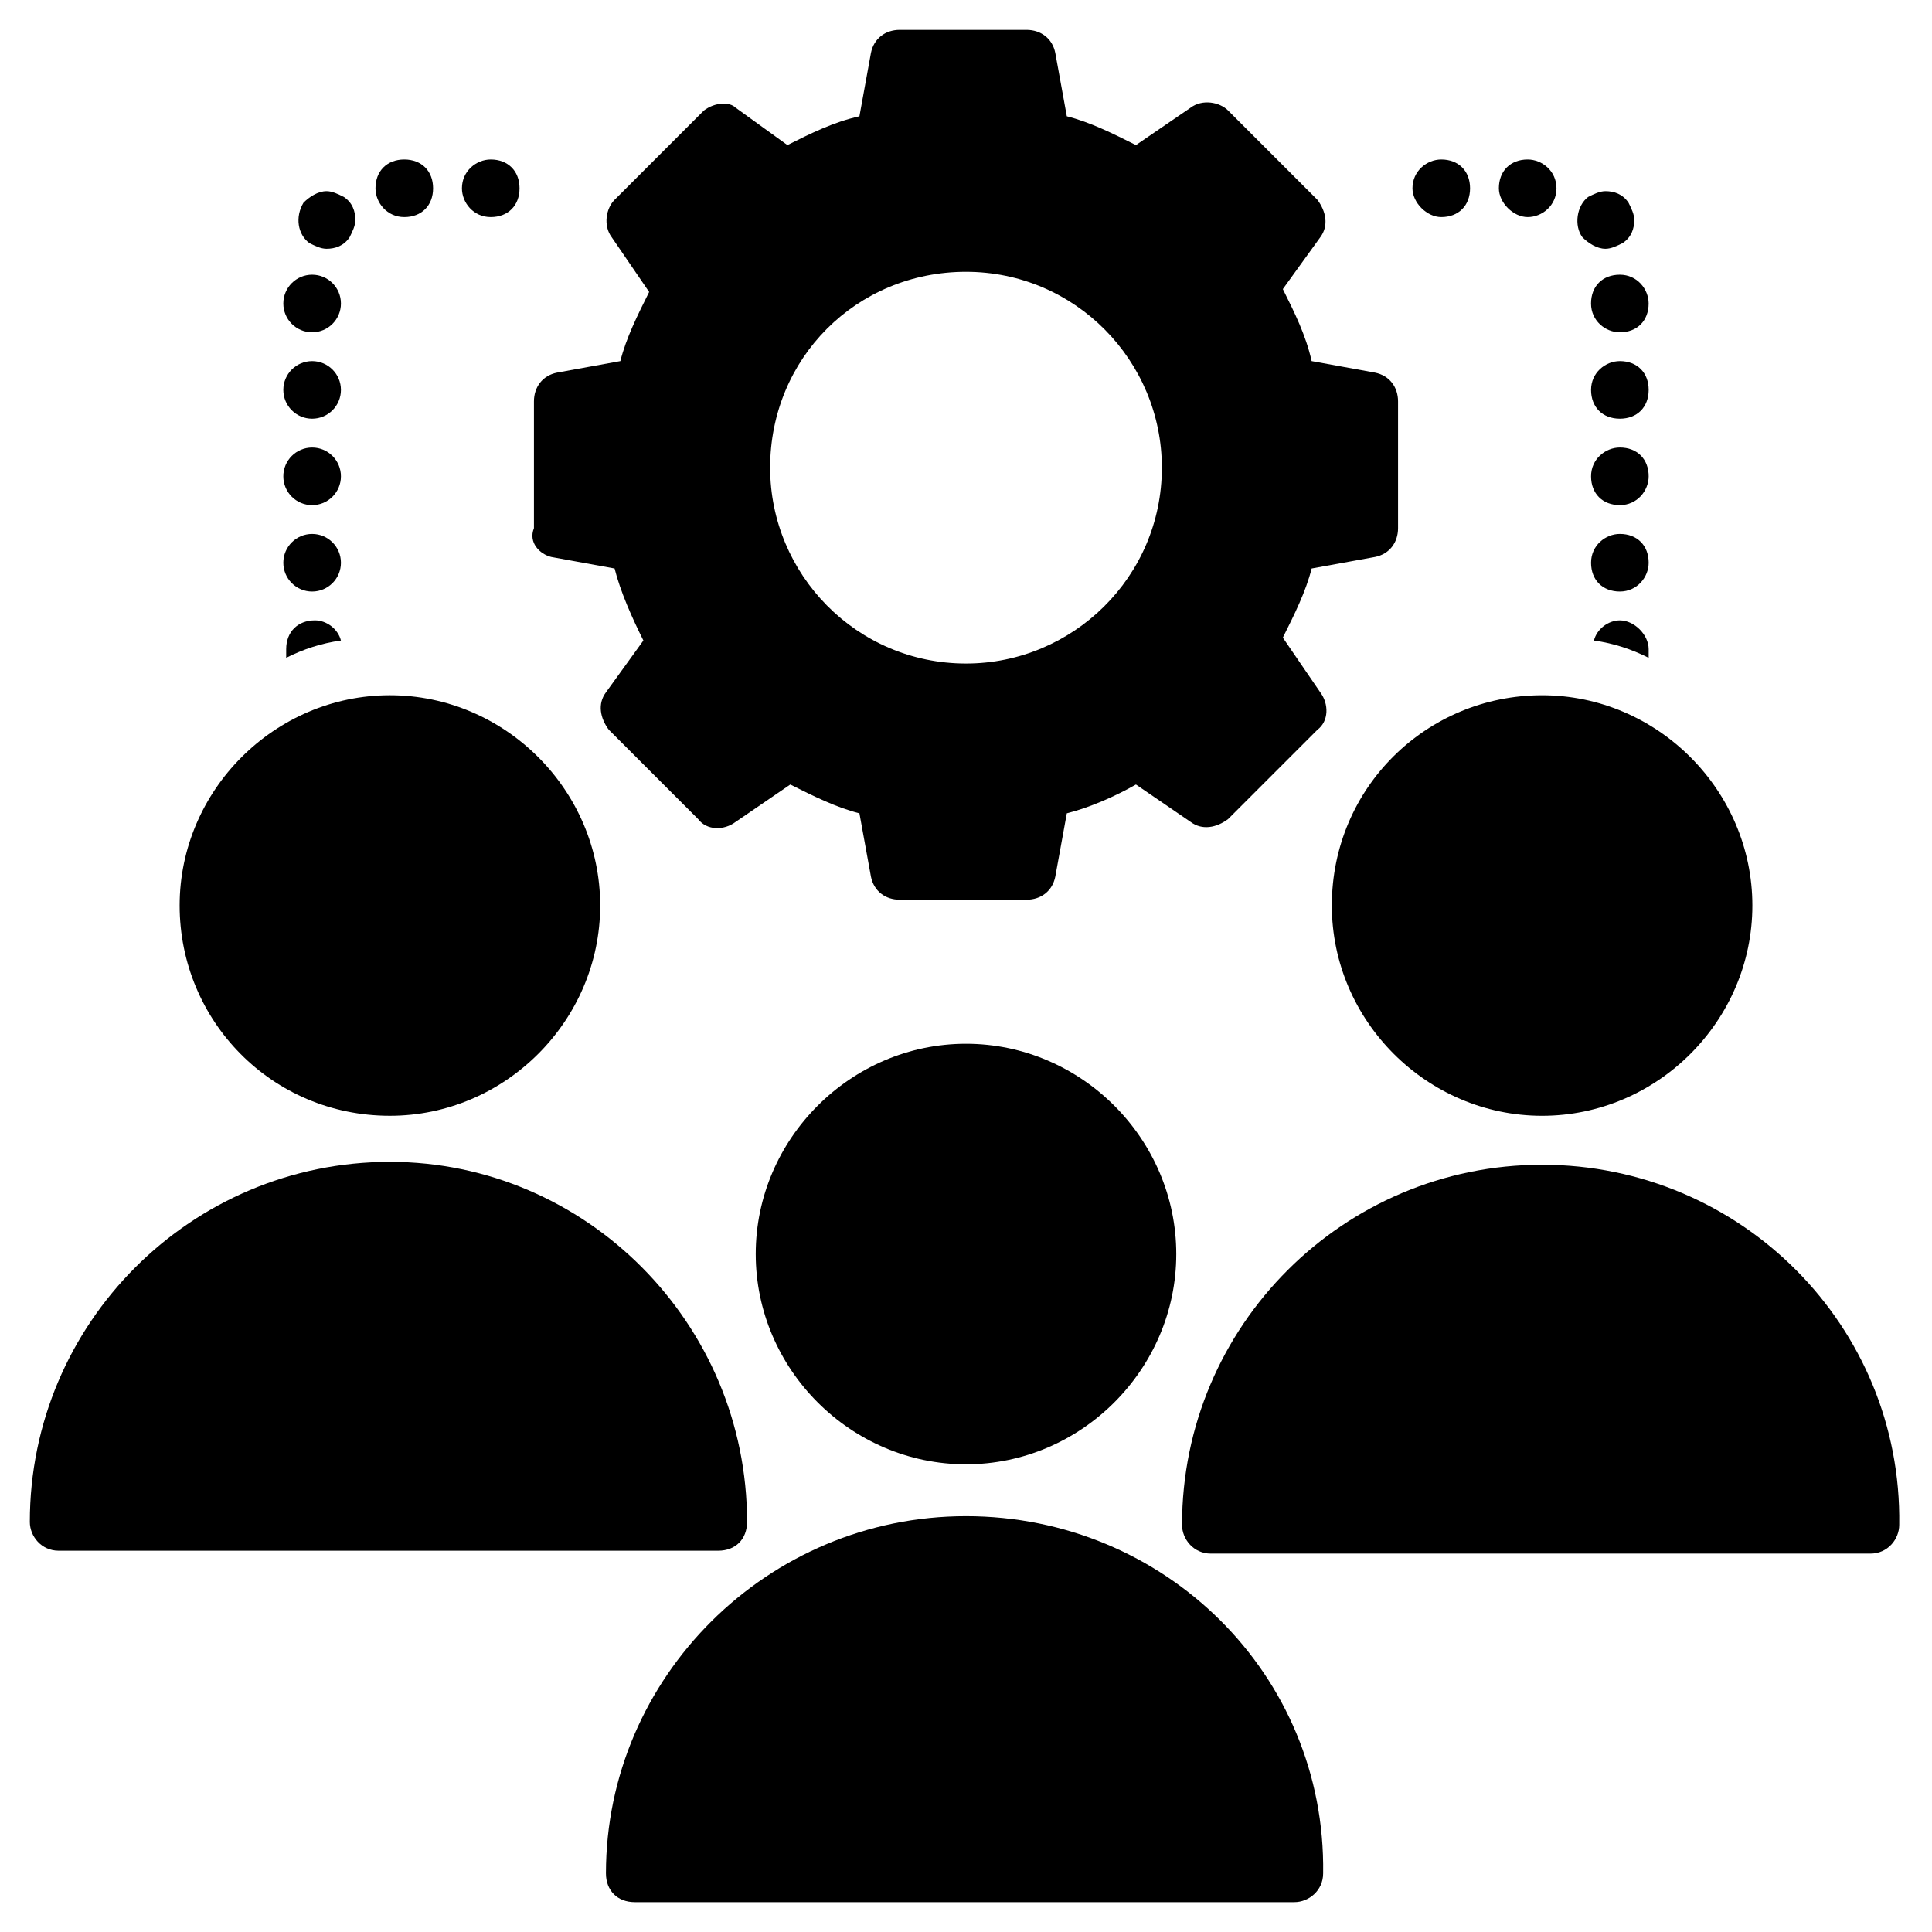
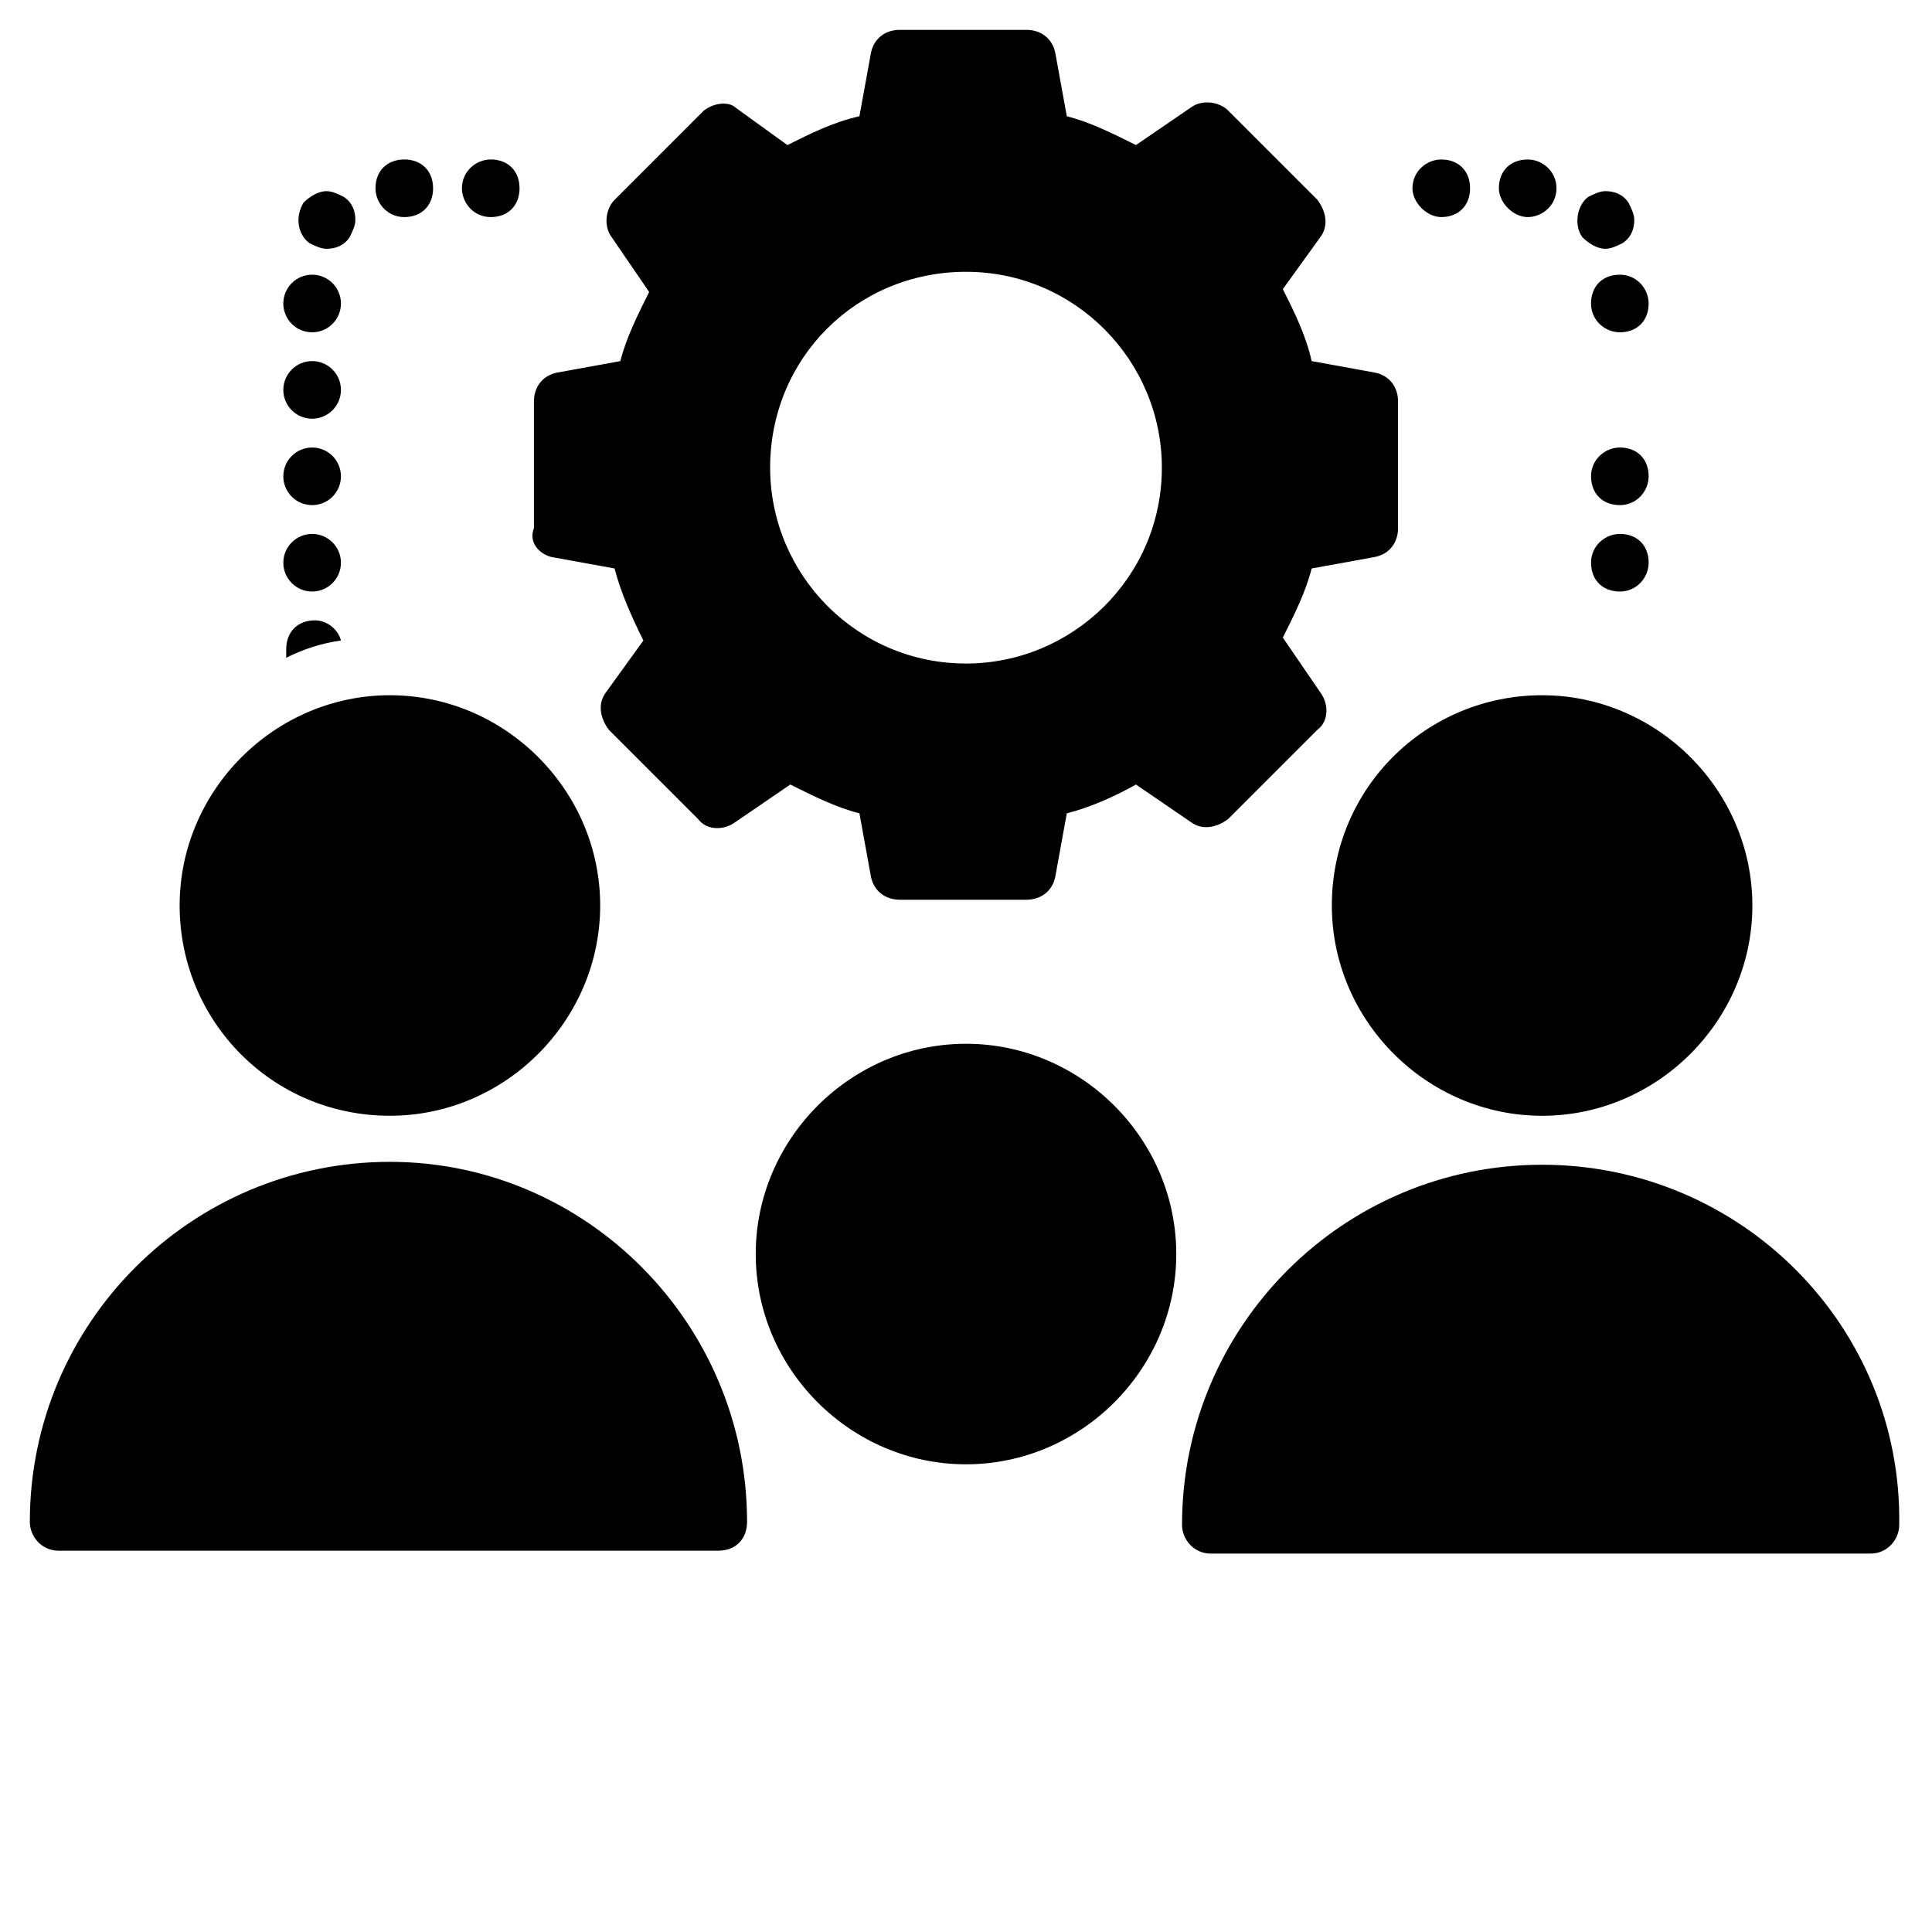
<svg xmlns="http://www.w3.org/2000/svg" fill="#000000" width="800px" height="800px" version="1.1" viewBox="144 144 512 512">
  <g>
    <path d="m290.08 291.6 16.793 3.055c1.527 6.106 4.582 12.977 7.633 19.082l-9.922 13.742c-2.289 3.055-1.527 6.871 0.762 9.922l23.664 23.664c2.289 3.055 6.871 3.055 9.922 0.762l14.504-9.922c6.106 3.055 12.215 6.106 18.32 7.633l3.055 16.793c0.762 3.816 3.816 6.106 7.633 6.106h33.586c3.816 0 6.871-2.289 7.633-6.106l3.055-16.793c6.106-1.527 12.977-4.582 18.32-7.633l14.504 9.922c3.055 2.289 6.871 1.527 9.922-0.762l23.664-23.664c3.055-2.289 3.055-6.871 0.762-9.922l-9.922-14.504c3.055-6.106 6.106-12.215 7.633-18.32l16.793-3.055c3.816-0.762 6.106-3.816 6.106-7.633v-33.586c0-3.816-2.289-6.871-6.106-7.633l-16.793-3.055c-1.527-6.871-4.582-12.977-7.633-19.082l9.922-13.742c2.289-3.055 1.527-6.871-0.762-9.922l-23.664-23.664c-2.289-2.289-6.871-3.055-9.922-0.762l-14.504 9.922c-6.106-3.055-12.215-6.106-18.32-7.633l-3.055-16.793c-0.762-3.816-3.816-6.106-7.633-6.106h-33.586c-3.816 0-6.871 2.289-7.633 6.106l-3.055 16.793c-6.871 1.527-12.977 4.582-19.082 7.633l-13.742-9.922c-1.527-1.527-5.344-1.527-8.395 0.762l-23.664 23.664c-2.289 2.289-3.055 6.871-0.762 9.922l9.922 14.504c-3.055 6.106-6.106 12.215-7.633 18.32l-16.793 3.055c-3.816 0.762-6.106 3.816-6.106 7.633v33.586c-1.531 3.816 1.523 6.871 4.578 7.633zm109.92-75.57c29.008 0 51.906 23.664 51.906 51.906 0 29.008-23.664 51.906-51.906 51.906-29.008 0-51.906-23.664-51.906-51.906-0.004-29.004 22.898-51.906 51.906-51.906z" />
    <path d="m247.33 439.69c30.535 0 55.723-25.191 55.723-55.723 0-30.535-25.191-55.723-55.723-55.723-30.535 0-55.723 25.191-55.723 55.723 0 30.535 24.426 55.723 55.723 55.723z" />
    <path d="m341.98 547.32c0-52.672-42.746-95.418-94.656-95.418-52.672 0-95.418 42.746-95.418 95.418 0 3.816 3.055 7.633 7.633 7.633h174.8c4.582 0 7.637-3.051 7.637-7.633z" />
    <path d="m496.95 383.97c0 30.535 25.191 55.723 55.723 55.723 30.535 0 55.723-25.191 55.723-55.723 0-30.535-25.191-55.723-55.723-55.723-30.535-0.004-55.723 24.426-55.723 55.723z" />
-     <path d="m400 545.8c-52.672 0-95.418 42.746-95.418 94.656 0 4.582 3.055 7.633 7.633 7.633h174.8c3.816 0 7.633-3.055 7.633-7.633 0.766-52.672-41.984-94.656-94.652-94.656z" />
    <path d="m552.67 452.67c-52.672 0-95.418 42.746-95.418 95.418 0 3.816 3.055 7.633 7.633 7.633h174.8c4.582 0 7.633-3.816 7.633-7.633 0.766-52.668-41.98-95.418-94.652-95.418z" />
    <path d="m400 420.61c-30.535 0-55.723 25.191-55.723 55.723 0 30.535 25.191 55.723 55.723 55.723 30.535 0 55.723-25.191 55.723-55.723s-25.191-55.723-55.723-55.723z" />
    <path d="m525.95 201.53c4.582 0 7.633-3.055 7.633-7.633 0-4.582-3.055-7.633-7.633-7.633-3.816 0-7.633 3.055-7.633 7.633 0 3.816 3.816 7.633 7.633 7.633z" />
    <path d="m569.46 209.93c1.527 0 3.055-0.762 4.582-1.527 2.289-1.527 3.055-3.816 3.055-6.106 0-1.527-0.762-3.055-1.527-4.582-1.527-2.289-3.816-3.055-6.106-3.055-1.527 0-3.055 0.762-4.582 1.527-3.055 2.289-3.816 7.633-1.527 10.688 1.527 1.527 3.816 3.055 6.106 3.055z" />
-     <path d="m573.28 254.96c4.582 0 7.633-3.055 7.633-7.633 0-4.582-3.055-7.633-7.633-7.633-3.816 0-7.633 3.055-7.633 7.633 0 4.582 3.055 7.633 7.633 7.633z" />
    <path d="m573.28 277.86c4.582 0 7.633-3.816 7.633-7.633 0-4.582-3.055-7.633-7.633-7.633-3.816 0-7.633 3.055-7.633 7.633s3.055 7.633 7.633 7.633z" />
    <path d="m548.85 201.53c3.816 0 7.633-3.055 7.633-7.633 0-4.582-3.816-7.633-7.633-7.633-4.582 0-7.633 3.055-7.633 7.633 0 3.816 3.816 7.633 7.633 7.633z" />
-     <path d="m573.28 308.4c-3.055 0-6.106 2.289-6.871 5.344 5.344 0.762 9.922 2.289 14.504 4.582v-2.289c0-3.82-3.816-7.637-7.633-7.637z" />
    <path d="m565.64 224.43c0 4.582 3.816 7.633 7.633 7.633 4.582 0 7.633-3.055 7.633-7.633 0-3.816-3.055-7.633-7.633-7.633s-7.633 3.051-7.633 7.633z" />
    <path d="m573.28 300.76c4.582 0 7.633-3.816 7.633-7.633 0-4.582-3.055-7.633-7.633-7.633-3.816 0-7.633 3.055-7.633 7.633 0 4.582 3.055 7.633 7.633 7.633z" />
    <path d="m234.35 293.13c0 4.215-3.418 7.633-7.633 7.633s-7.633-3.418-7.633-7.633 3.418-7.633 7.633-7.633 7.633 3.418 7.633 7.633" />
    <path d="m234.35 270.23c0 4.215-3.418 7.633-7.633 7.633s-7.633-3.418-7.633-7.633c0-4.219 3.418-7.633 7.633-7.633s7.633 3.414 7.633 7.633" />
    <path d="m234.35 313.74c-0.762-3.055-3.816-5.344-6.871-5.344-4.582 0-7.633 3.055-7.633 7.633v2.289c4.582-2.285 9.16-3.812 14.504-4.578z" />
    <path d="m234.35 247.33c0 4.215-3.418 7.633-7.633 7.633s-7.633-3.418-7.633-7.633 3.418-7.633 7.633-7.633 7.633 3.418 7.633 7.633" />
    <path d="m251.14 201.53c4.582 0 7.633-3.055 7.633-7.633 0-4.582-3.055-7.633-7.633-7.633-4.582 0-7.633 3.055-7.633 7.633 0 3.816 3.055 7.633 7.633 7.633z" />
    <path d="m274.05 201.53c4.582 0 7.633-3.055 7.633-7.633 0-4.582-3.055-7.633-7.633-7.633-3.816 0-7.633 3.055-7.633 7.633 0 3.816 3.051 7.633 7.633 7.633z" />
    <path d="m230.54 209.93c2.289 0 4.582-0.762 6.106-3.055 0.762-1.527 1.527-3.055 1.527-4.582 0-2.289-0.762-4.582-3.055-6.106-1.527-0.762-3.055-1.527-4.582-1.527-2.289 0-4.582 1.527-6.106 3.055-2.289 3.816-1.523 8.398 1.531 10.688 1.523 0.762 3.051 1.527 4.578 1.527z" />
    <path d="m234.35 224.43c0 4.215-3.418 7.633-7.633 7.633s-7.633-3.418-7.633-7.633c0-4.219 3.418-7.633 7.633-7.633s7.633 3.414 7.633 7.633" />
  </g>
</svg>